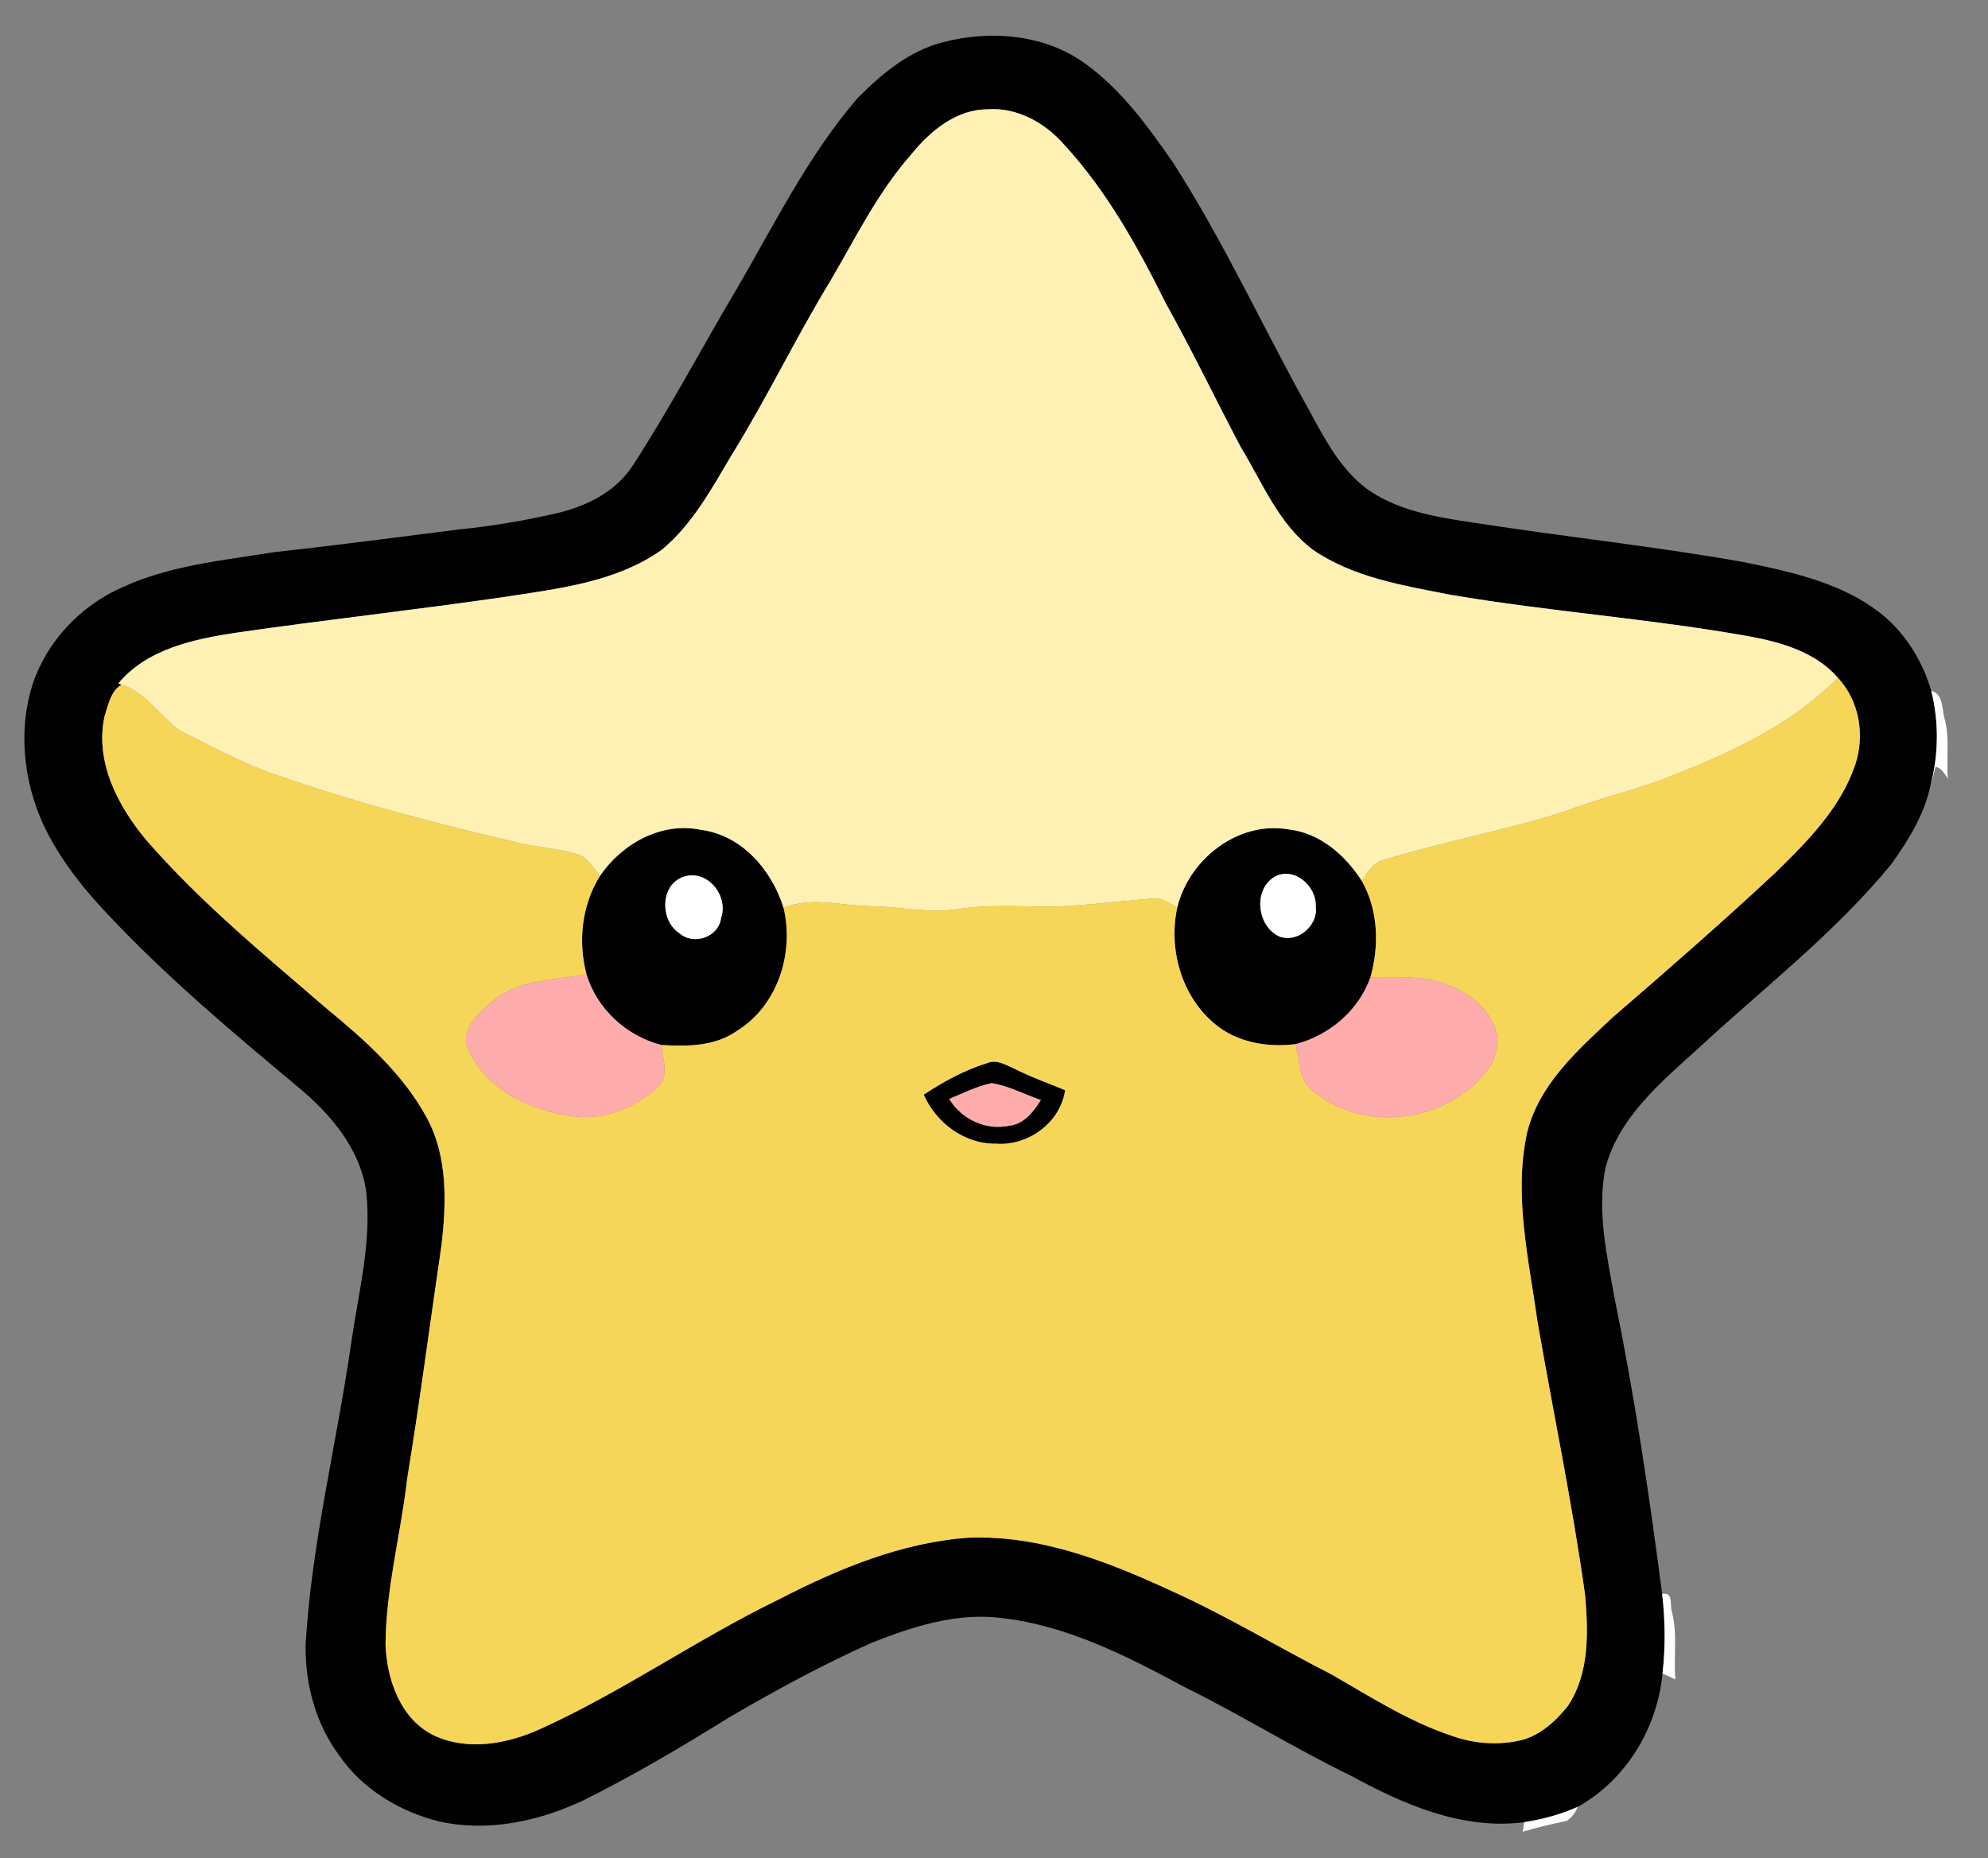
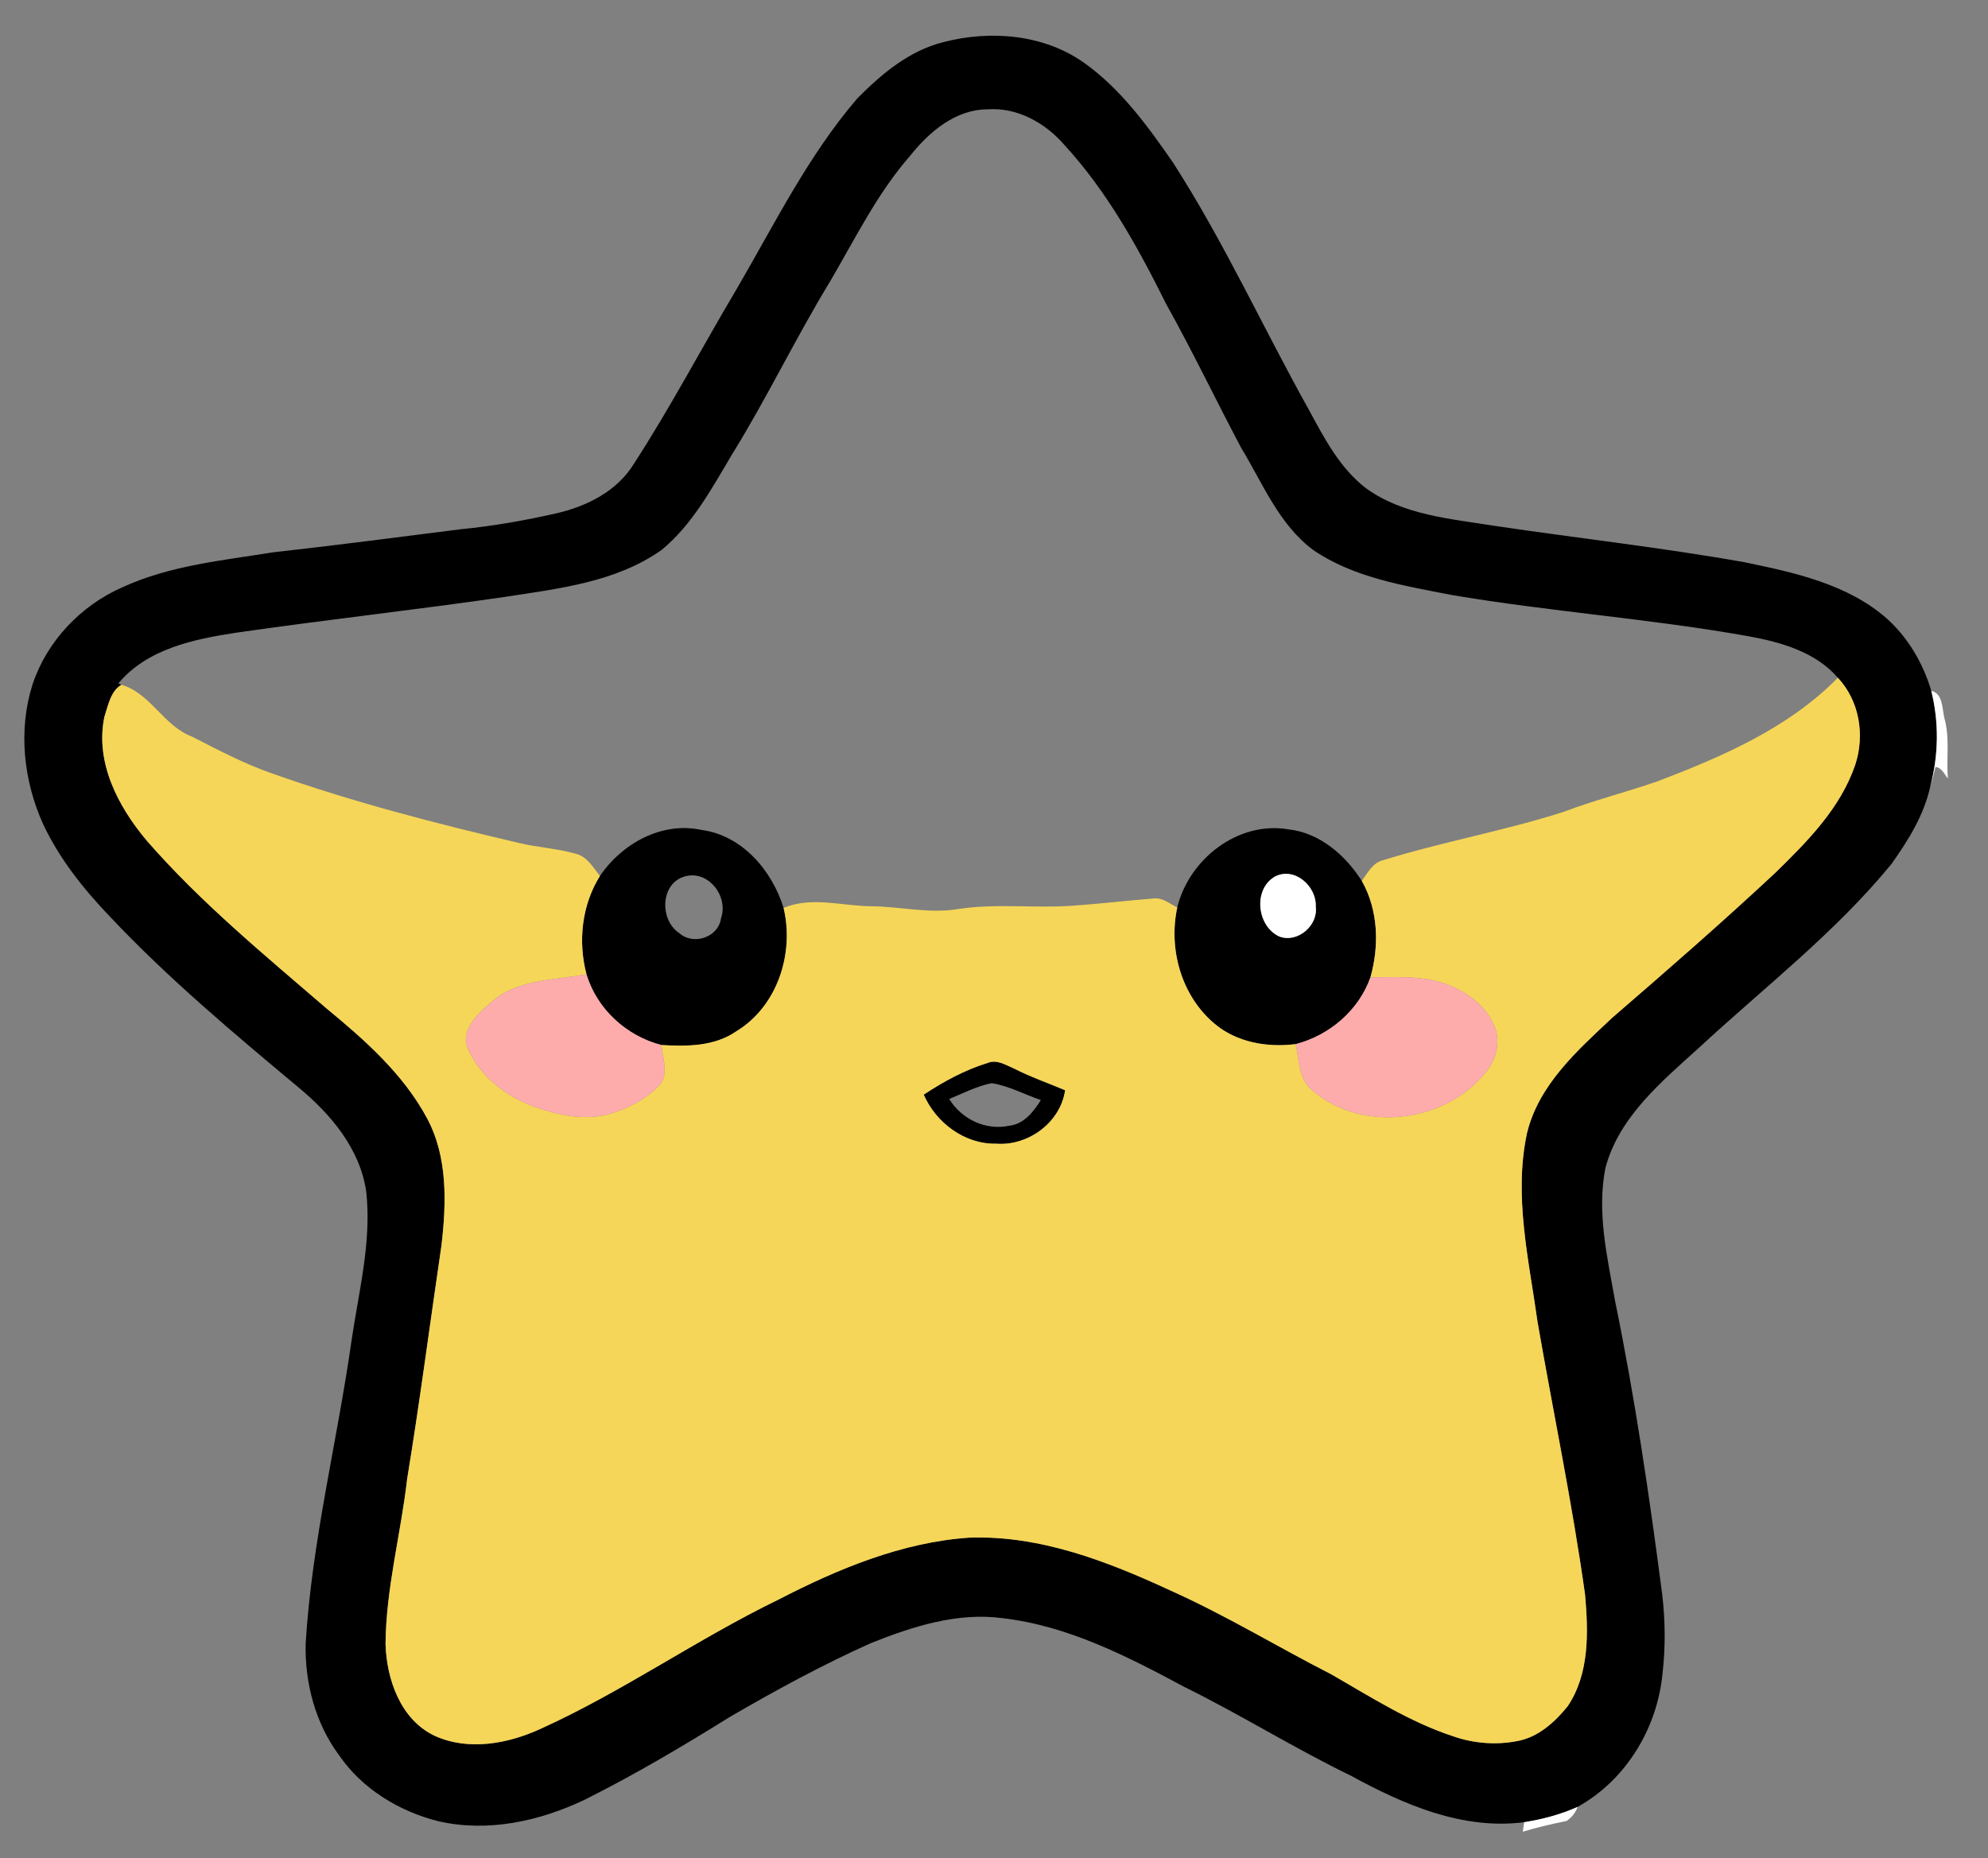
<svg xmlns="http://www.w3.org/2000/svg" width="445pt" height="416pt" viewBox="0 0 445 416" version="1.1">
  <rect x="0" y="0" width="445" height="416" fill="#808080" stroke="none" />
  <g id="#000000ff">
    <path fill="#000000" opacity="1.00" d=" M 211.22 9.42 C 221.75 6.68 233.80 7.68 242.81 14.17 C 250.97 20.01 256.92 28.25 262.57 36.40 C 274.02 54.19 282.79 73.50 293.09 91.94 C 296.49 98.23 299.96 104.84 305.74 109.29 C 314.06 115.34 324.72 116.15 334.55 117.73 C 353.16 120.50 371.88 122.57 390.41 125.86 C 401.65 128.18 413.61 130.75 422.46 138.58 C 427.18 142.87 430.50 148.57 432.30 154.67 C 434.06 161.71 433.95 169.10 432.07 176.10 C 430.69 182.48 427.14 188.15 423.41 193.41 C 410.82 208.80 394.98 221.00 380.46 234.44 C 372.02 242.10 362.40 250.01 359.36 261.50 C 357.40 271.43 359.79 281.51 361.53 291.30 C 365.98 312.99 369.20 334.91 372.06 356.86 C 372.76 362.78 372.83 368.78 372.14 374.71 C 370.96 386.95 363.97 398.53 353.14 404.54 C 349.34 406.25 345.29 407.32 341.18 407.97 C 327.36 409.75 314.23 404.03 302.39 397.56 C 289.71 391.42 277.75 383.91 265.12 377.69 C 252.35 370.84 239.08 364.01 224.49 362.30 C 214.33 360.92 204.30 364.14 194.98 367.86 C 184.13 372.72 173.68 378.41 163.41 384.38 C 152.82 390.97 142.09 397.33 130.94 402.91 C 120.82 407.75 109.18 410.31 98.07 407.74 C 89.34 405.53 81.08 400.52 75.93 393.02 C 70.60 385.87 68.22 376.83 68.42 367.99 C 69.79 345.19 75.43 322.97 78.65 300.42 C 80.25 289.33 83.21 278.18 81.99 266.91 C 80.65 257.19 73.97 249.35 66.64 243.31 C 52.16 231.22 37.67 219.06 24.70 205.32 C 18.77 199.13 13.32 192.33 9.66 184.53 C 5.25 174.79 4.03 163.42 7.31 153.16 C 10.53 143.52 18.12 135.55 27.39 131.49 C 38.03 126.59 49.83 125.48 61.26 123.64 C 75.23 122.10 89.17 120.25 103.12 118.49 C 110.37 117.79 117.56 116.51 124.66 114.90 C 131.42 113.33 138.14 109.95 141.88 103.86 C 150.09 91.19 157.12 77.80 164.83 64.82 C 173.35 50.24 180.86 34.87 191.95 21.98 C 197.38 16.51 203.57 11.31 211.22 9.42 M 203.78 34.81 C 196.41 43.22 191.48 53.34 185.86 62.92 C 178.11 75.65 171.67 89.13 163.82 101.81 C 159.31 109.38 155.01 117.41 148.12 123.11 C 137.85 130.38 124.97 131.79 112.88 133.66 C 92.91 136.56 72.85 138.77 52.88 141.65 C 43.40 143.10 32.94 145.26 26.49 153.01 L 27.19 153.31 C 24.76 154.71 24.20 157.97 23.37 160.48 C 21.25 170.69 26.42 180.54 32.80 188.15 C 44.91 202.07 59.21 213.81 73.14 225.82 C 81.70 232.87 90.27 240.46 95.59 250.36 C 100.25 259.04 99.93 269.34 98.82 278.85 C 96.25 296.24 94.00 313.68 91.15 331.03 C 89.74 343.39 86.41 355.55 86.30 368.05 C 86.54 376.01 89.66 385.04 97.35 388.65 C 104.89 392.06 113.75 390.41 121.02 387.06 C 139.45 378.71 156.07 366.95 174.26 358.13 C 187.57 351.25 201.81 345.32 216.91 344.26 C 232.75 343.69 247.84 349.54 261.97 356.08 C 274.37 361.63 285.97 368.72 298.06 374.89 C 306.89 379.97 315.58 385.56 325.33 388.75 C 329.92 390.35 334.93 390.73 339.70 389.79 C 344.35 388.92 348.07 385.55 350.94 381.97 C 355.82 374.67 355.54 365.44 354.81 357.06 C 351.95 336.58 347.70 316.34 344.17 295.98 C 342.23 282.03 338.79 267.73 341.81 253.68 C 344.45 242.83 353.08 235.19 360.89 227.86 C 373.22 217.21 385.51 206.50 397.42 195.38 C 404.59 188.38 411.98 180.93 415.28 171.23 C 417.48 164.57 416.23 156.94 411.39 151.74 C 406.42 145.98 398.68 143.78 391.46 142.46 C 369.36 138.50 346.90 136.95 324.76 133.18 C 314.19 131.10 303.01 129.34 293.94 123.13 C 286.25 117.39 282.63 108.16 277.79 100.20 C 272.13 89.51 266.91 78.58 261.01 68.01 C 254.77 55.46 247.89 42.97 238.37 32.58 C 234.10 27.58 227.75 23.97 221.01 24.48 C 213.89 24.50 208.00 29.52 203.78 34.81 Z" />
    <path fill="#000000" opacity="1.00" d=" M 263.52 203.18 C 266.13 192.39 277.09 183.76 288.37 185.68 C 295.42 186.44 301.13 191.45 304.83 197.22 C 308.52 203.76 308.77 211.69 306.76 218.81 C 304.15 226.22 297.58 231.81 290.04 233.76 C 283.72 234.58 276.84 233.40 271.87 229.20 C 264.45 223.00 261.51 212.50 263.52 203.18 M 285.38 196.26 C 280.43 199.12 281.35 207.40 286.39 209.68 C 290.45 211.19 295.09 207.21 294.52 202.99 C 294.75 198.45 289.78 193.97 285.38 196.26 Z" />
    <path fill="#000000" opacity="1.00" d=" M 134.29 196.12 C 139.19 188.89 148.09 183.90 156.96 185.80 C 166.11 187.01 172.78 194.84 175.40 203.27 C 177.84 213.46 174.01 225.31 164.85 230.88 C 159.93 234.30 153.78 234.31 148.05 233.97 C 140.23 231.96 133.60 225.90 131.28 218.12 C 129.34 210.76 130.23 202.63 134.29 196.12 M 153.33 196.21 C 147.77 197.74 147.60 205.97 152.03 208.90 C 155.22 211.76 160.86 209.85 161.41 205.53 C 163.09 200.66 158.55 194.76 153.33 196.21 Z" />
    <path fill="#000000" opacity="1.00" d=" M 206.77 245.08 C 211.22 242.14 215.98 239.54 221.10 237.97 C 223.15 237.14 225.12 238.44 226.96 239.22 C 230.66 241.11 234.59 242.48 238.42 244.09 C 237.38 251.33 230.14 256.62 222.97 256.06 C 215.93 256.20 209.52 251.39 206.77 245.08 M 212.48 246.05 C 215.25 250.57 220.63 253.16 225.88 252.04 C 229.19 251.70 231.35 248.91 232.99 246.29 C 229.33 245.04 225.83 243.12 221.98 242.51 C 218.65 243.17 215.60 244.76 212.48 246.05 Z" />
  </g>
  <g id="#fff1b4ff">
-     <path fill="#fff1b4" opacity="1.00" d=" M 203.78 34.81 C 208.00 29.52 213.89 24.50 221.01 24.48 C 227.75 23.97 234.10 27.58 238.37 32.58 C 247.89 42.97 254.77 55.46 261.01 68.01 C 266.91 78.58 272.13 89.51 277.79 100.20 C 282.63 108.16 286.25 117.39 293.94 123.13 C 303.01 129.34 314.19 131.10 324.76 133.18 C 346.90 136.95 369.36 138.50 391.46 142.46 C 398.68 143.78 406.42 145.98 411.39 151.74 C 400.33 163.02 385.52 169.40 371.00 174.94 C 364.01 177.36 356.82 179.17 349.91 181.80 C 336.65 186.03 322.89 188.47 309.60 192.59 C 307.25 193.16 306.15 195.44 304.83 197.22 C 301.13 191.45 295.42 186.44 288.37 185.68 C 277.09 183.76 266.13 192.39 263.52 203.18 C 261.82 202.33 260.18 200.87 258.14 201.17 C 252.09 201.64 246.06 202.37 240.00 202.79 C 231.53 203.38 223.00 202.22 214.57 203.51 C 208.03 204.63 201.52 202.95 194.98 202.90 C 188.44 202.85 181.73 200.64 175.40 203.27 C 172.78 194.84 166.11 187.01 156.96 185.80 C 148.09 183.90 139.19 188.89 134.29 196.12 C 132.76 194.19 131.40 191.73 128.83 191.13 C 124.70 189.95 120.37 189.74 116.20 188.74 C 97.53 184.37 78.93 179.56 60.85 173.15 C 54.65 170.99 48.84 167.92 43.02 164.94 C 36.60 162.54 33.80 155.28 27.19 153.31 L 26.49 153.01 C 32.94 145.26 43.40 143.10 52.88 141.65 C 72.85 138.77 92.91 136.56 112.88 133.66 C 124.97 131.79 137.85 130.38 148.12 123.11 C 155.01 117.41 159.31 109.38 163.82 101.81 C 171.67 89.13 178.11 75.65 185.86 62.92 C 191.48 53.34 196.41 43.22 203.78 34.81 Z" />
-   </g>
+     </g>
  <g id="#f6d658ff">
    <path fill="#f6d658" opacity="1.00" d=" M 411.39 151.74 C 416.23 156.94 417.48 164.57 415.28 171.23 C 411.98 180.93 404.59 188.38 397.42 195.38 C 385.51 206.50 373.22 217.21 360.89 227.86 C 353.08 235.19 344.45 242.83 341.81 253.68 C 338.79 267.73 342.23 282.03 344.17 295.98 C 347.70 316.34 351.95 336.58 354.81 357.06 C 355.54 365.44 355.82 374.67 350.94 381.97 C 348.07 385.55 344.35 388.92 339.70 389.79 C 334.93 390.73 329.92 390.35 325.33 388.75 C 315.58 385.56 306.89 379.97 298.06 374.89 C 285.97 368.72 274.37 361.63 261.97 356.08 C 247.84 349.54 232.75 343.69 216.91 344.26 C 201.81 345.32 187.57 351.25 174.26 358.13 C 156.07 366.95 139.45 378.71 121.02 387.06 C 113.75 390.41 104.89 392.06 97.35 388.65 C 89.66 385.04 86.54 376.01 86.30 368.05 C 86.41 355.55 89.74 343.39 91.15 331.03 C 94.00 313.68 96.25 296.24 98.82 278.85 C 99.93 269.34 100.25 259.04 95.59 250.36 C 90.27 240.46 81.70 232.87 73.14 225.82 C 59.21 213.81 44.91 202.07 32.80 188.15 C 26.42 180.54 21.25 170.69 23.37 160.48 C 24.20 157.97 24.76 154.71 27.19 153.31 C 33.80 155.28 36.60 162.54 43.02 164.94 C 48.84 167.92 54.65 170.99 60.85 173.15 C 78.93 179.56 97.53 184.37 116.20 188.74 C 120.37 189.74 124.70 189.95 128.83 191.13 C 131.40 191.73 132.76 194.19 134.29 196.12 C 130.23 202.63 129.34 210.76 131.28 218.12 C 124.14 219.51 116.07 219.14 110.22 224.17 C 107.44 226.57 103.81 229.65 104.32 233.71 C 106.71 240.41 112.82 245.26 119.34 247.70 C 124.96 249.71 131.25 251.11 137.10 249.20 C 140.86 247.99 144.53 246.11 147.31 243.26 C 149.92 240.79 148.31 237.01 148.05 233.97 C 153.78 234.31 159.93 234.30 164.85 230.88 C 174.01 225.31 177.84 213.46 175.40 203.27 C 181.73 200.64 188.44 202.85 194.98 202.90 C 201.52 202.95 208.03 204.63 214.57 203.51 C 223.00 202.22 231.53 203.38 240.00 202.79 C 246.06 202.37 252.09 201.64 258.14 201.17 C 260.18 200.87 261.82 202.33 263.52 203.18 C 261.51 212.50 264.45 223.00 271.87 229.20 C 276.84 233.40 283.72 234.58 290.04 233.76 C 290.82 237.33 290.65 241.74 293.84 244.19 C 305.23 254.00 324.52 251.26 333.24 239.20 C 335.13 236.47 335.84 232.76 334.48 229.65 C 332.55 225.04 328.19 221.94 323.62 220.30 C 318.22 218.35 312.39 218.83 306.76 218.81 C 308.77 211.69 308.52 203.76 304.83 197.22 C 306.15 195.44 307.25 193.16 309.60 192.59 C 322.89 188.47 336.65 186.03 349.91 181.80 C 356.82 179.17 364.01 177.36 371.00 174.94 C 385.52 169.40 400.33 163.02 411.39 151.74 M 206.77 245.08 C 209.52 251.39 215.93 256.20 222.97 256.06 C 230.14 256.62 237.38 251.33 238.42 244.09 C 234.59 242.48 230.66 241.11 226.96 239.22 C 225.12 238.44 223.15 237.14 221.10 237.97 C 215.98 239.54 211.22 242.14 206.77 245.08 Z" />
  </g>
  <g id="#ffffffff">
    <path fill="#ffffff" opacity="1.00" d=" M 432.30 154.67 C 434.93 155.29 434.72 158.62 435.23 160.75 C 436.49 165.17 435.65 169.80 436.02 174.32 C 435.22 173.30 434.68 171.90 433.24 171.71 C 432.89 173.18 432.54 174.66 432.07 176.10 C 433.95 169.10 434.06 161.71 432.30 154.67 Z" />
-     <path fill="#ffffff" opacity="1.00" d=" M 153.33 196.21 C 158.55 194.76 163.09 200.66 161.41 205.53 C 160.86 209.85 155.22 211.76 152.03 208.90 C 147.60 205.97 147.77 197.74 153.33 196.21 Z" />
    <path fill="#ffffff" opacity="1.00" d=" M 285.38 196.26 C 289.78 193.97 294.75 198.45 294.52 202.99 C 295.09 207.21 290.45 211.19 286.39 209.68 C 281.35 207.40 280.43 199.12 285.38 196.26 Z" />
-     <path fill="#ffffff" opacity="1.00" d=" M 372.06 356.86 C 374.61 356.41 373.76 359.20 374.22 360.78 C 375.55 365.75 374.59 370.94 375.02 376.01 C 374.08 375.53 373.12 375.09 372.14 374.71 C 372.83 368.78 372.76 362.78 372.06 356.86 Z" />
    <path fill="#ffffff" opacity="1.00" d=" M 341.18 407.97 C 345.29 407.32 349.34 406.25 353.14 404.54 C 352.68 405.84 351.80 406.94 350.65 407.70 C 347.35 408.36 344.08 409.13 340.86 410.10 C 340.94 409.57 341.10 408.50 341.18 407.97 Z" />
  </g>
  <g id="#fdacabff">
    <path fill="#fdacab" opacity="1.00" d=" M 131.28 218.12 C 133.60 225.90 140.23 231.96 148.05 233.97 C 148.31 237.01 149.92 240.79 147.31 243.26 C 144.53 246.11 140.86 247.99 137.10 249.20 C 131.25 251.11 124.96 249.71 119.34 247.70 C 112.82 245.26 106.71 240.41 104.32 233.71 C 103.81 229.65 107.44 226.57 110.22 224.17 C 116.07 219.14 124.14 219.51 131.28 218.12 Z" />
    <path fill="#fdacab" opacity="1.00" d=" M 306.76 218.81 C 312.39 218.83 318.22 218.35 323.62 220.30 C 328.19 221.94 332.55 225.04 334.48 229.65 C 335.84 232.76 335.13 236.47 333.24 239.20 C 324.52 251.26 305.23 254.00 293.84 244.19 C 290.65 241.74 290.82 237.33 290.04 233.76 C 297.58 231.81 304.15 226.22 306.76 218.81 Z" />
-     <path fill="#fdacab" opacity="1.00" d=" M 212.48 246.05 C 215.60 244.76 218.65 243.17 221.98 242.51 C 225.83 243.12 229.33 245.04 232.99 246.29 C 231.35 248.91 229.19 251.70 225.88 252.04 C 220.63 253.16 215.25 250.57 212.48 246.05 Z" />
  </g>
</svg>